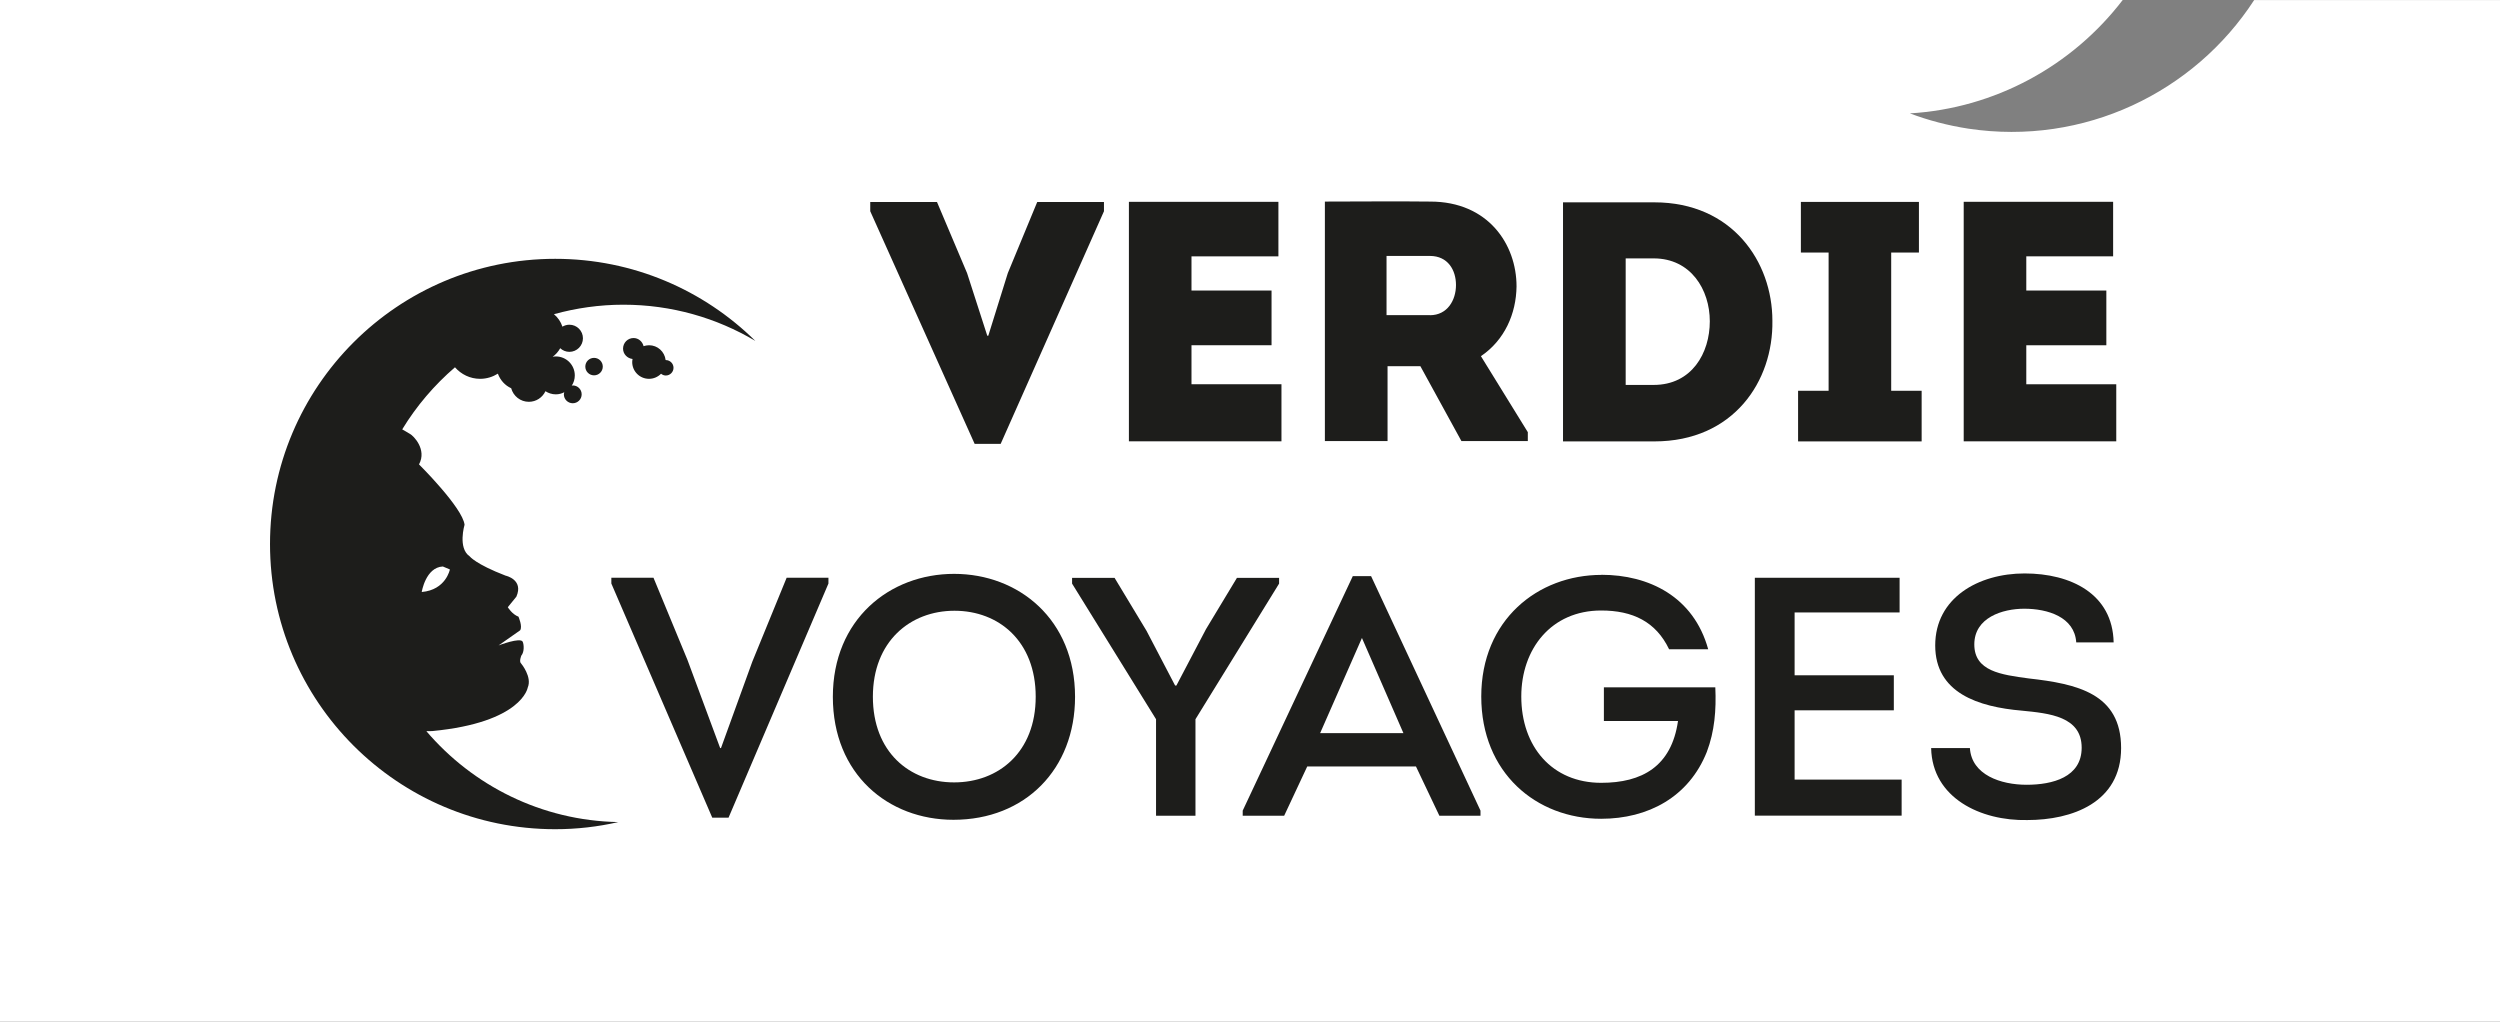
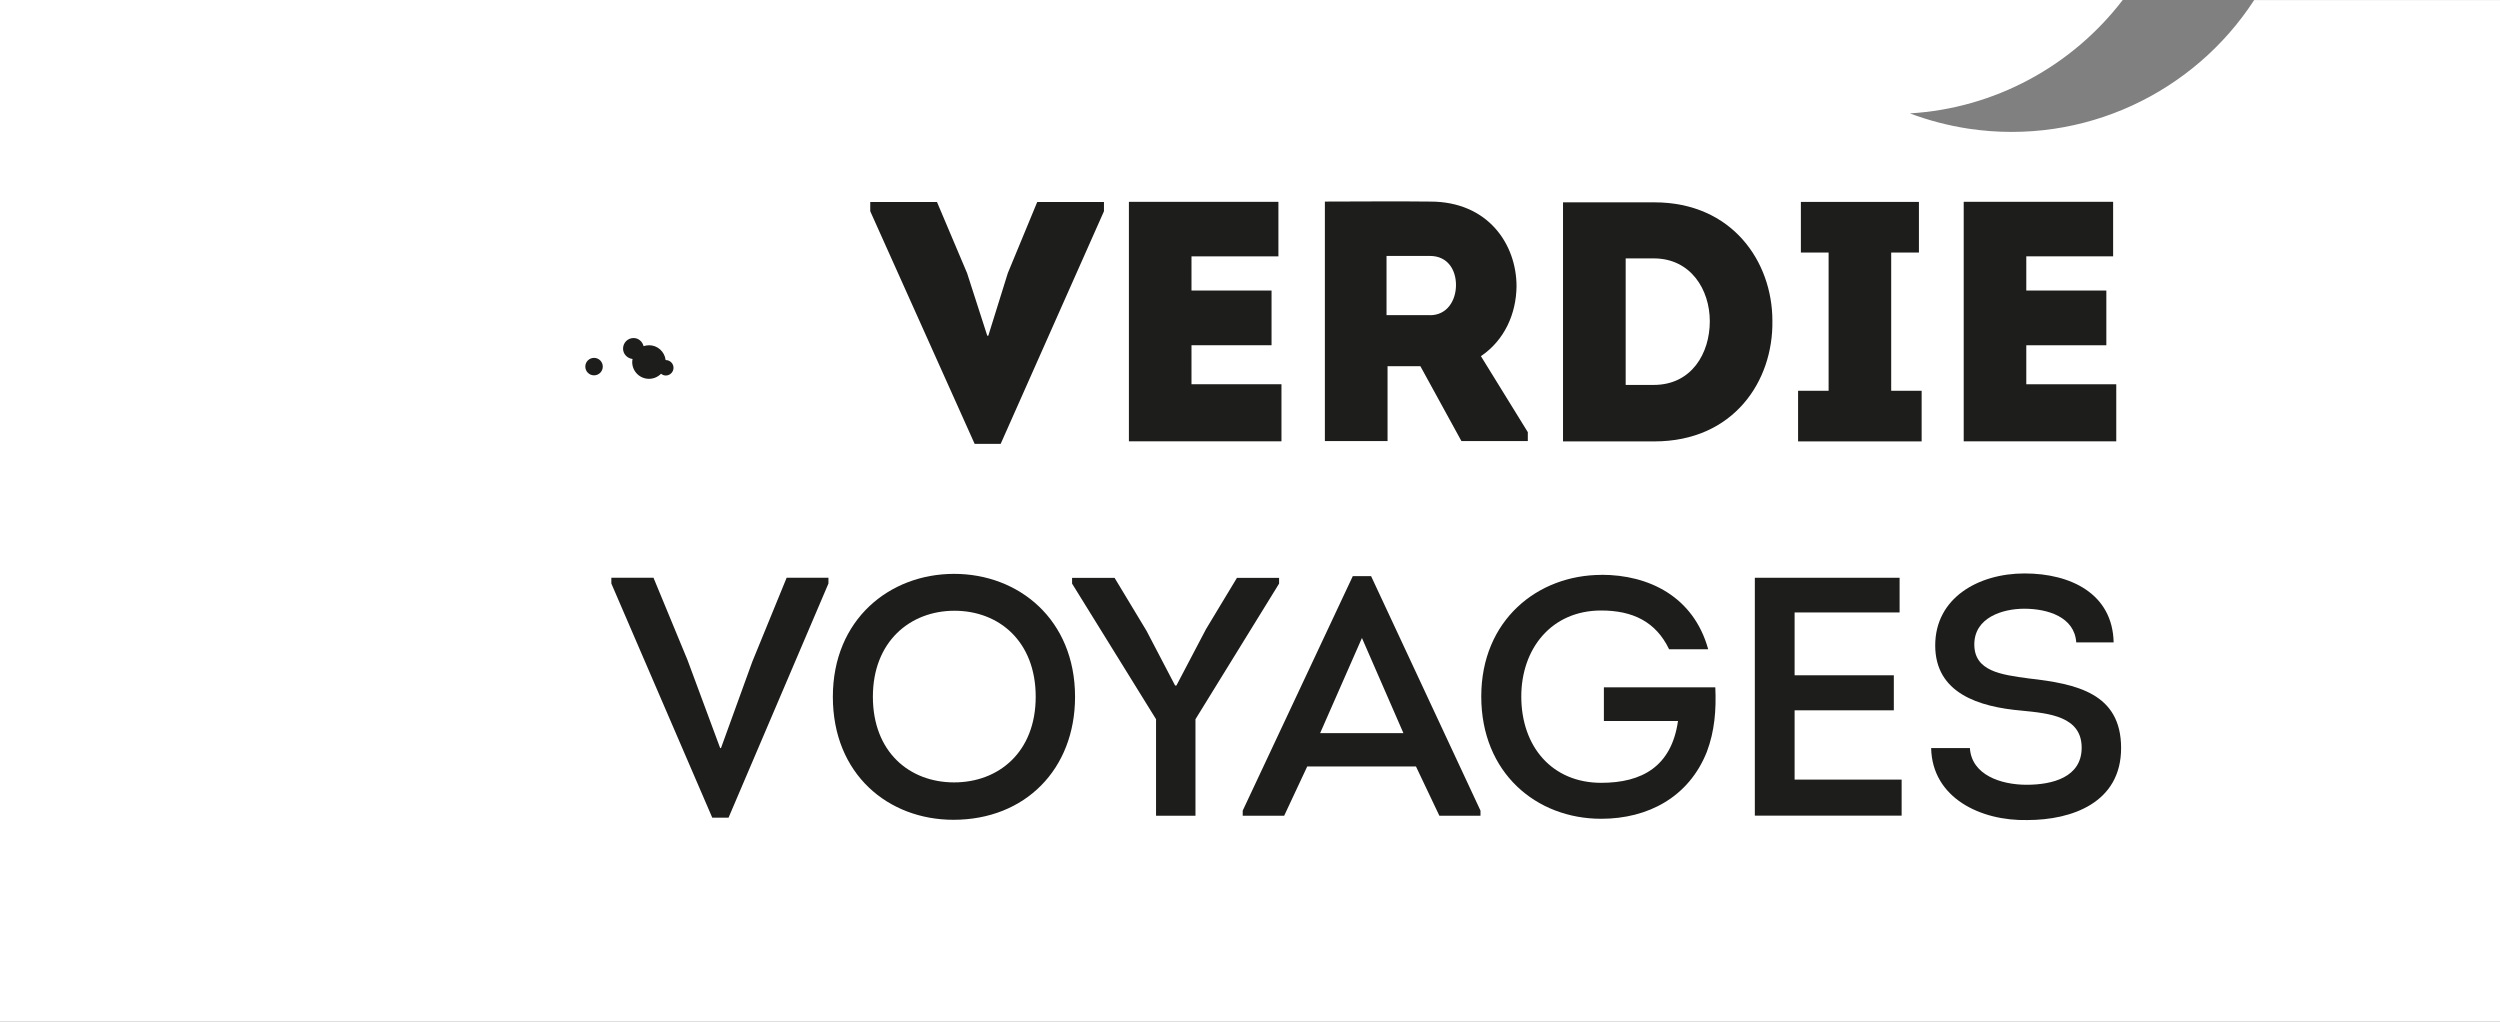
<svg xmlns="http://www.w3.org/2000/svg" id="Calque_1" data-name="Calque 1" viewBox="0 0 294.8 120.47">
  <rect x="0" y="0" width="294.8" height="120.47" fill="#808080" stroke="none" />
  <defs>
    <style>
      .cls-1 {
        fill: #1d1d1b;
      }

      .cls-2 {
        fill: #fff;
      }
    </style>
  </defs>
  <path class="cls-2" d="M265.81.01c-7.05,10.87-20.05,17.22-33.71,15.16-2.4-.37-4.71-.98-6.89-1.8,10.04-.59,19.16-5.61,25.1-13.37H0v120.47h294.8V.01h-29,.01Z" />
  <g>
-     <path class="cls-1" d="M50.27,86.22c.36,0,.69-.01.69-.01,10.62-1.02,11.27-5.13,11.27-5.13.54-1.25-.77-2.83-.77-2.83-.29-.23.02-.95.02-.95.37-.44.3-1.31.16-1.62-.25-.57-2.85.43-2.85.43l2.54-1.78c.32-.43-.19-1.61-.19-1.61-.77-.29-1.26-1.12-1.26-1.12l1.01-1.24c.89-2.03-1.27-2.48-1.27-2.48-3.56-1.37-4.24-2.28-4.24-2.28-1.42-.97-.6-3.72-.6-3.72-.22-2.01-5.37-7.12-5.37-7.12.96-1.76-.66-3.38-1.06-3.59-.05-.02-.61-.37-.92-.54,1.68-2.76,3.79-5.23,6.22-7.32.73.83,1.78,1.36,2.97,1.36.77,0,1.48-.23,2.09-.61.28.77.84,1.39,1.57,1.72.25.92,1.08,1.6,2.08,1.6.87,0,1.61-.51,1.96-1.25.35.23.77.37,1.22.37.36,0,.7-.09,1-.25-.02.08-.05.16-.05.25,0,.58.47,1.05,1.05,1.05s1.05-.47,1.05-1.05-.47-1.05-1.05-1.05c-.04,0-.08.02-.12.03.23-.35.36-.76.36-1.21,0-1.24-1-2.24-2.24-2.24-.13,0-.25.02-.37.04.37-.27.67-.61.89-1.01.28.26.66.43,1.08.43.88,0,1.6-.72,1.6-1.6s-.71-1.6-1.6-1.6c-.3,0-.58.09-.82.23-.19-.58-.54-1.09-1-1.47,2.61-.72,5.35-1.12,8.19-1.12,5.68,0,11,1.56,15.56,4.27-6.07-5.98-14.4-9.68-23.6-9.68-18.57,0-33.63,15.06-33.63,33.63s15.06,33.63,33.63,33.63c2.56,0,5.05-.29,7.44-.84-9.07-.17-17.17-4.31-22.65-10.74v.02h0ZM52.22,66.8l.83.35s-.46,2.41-3.32,2.66c0,0,.46-2.91,2.49-3.01Z" />
    <path class="cls-1" d="M69.02,43.23c0,.57.46,1.03,1.03,1.03s1.03-.46,1.03-1.03-.46-1.03-1.03-1.03-1.03.46-1.03,1.03Z" />
    <path class="cls-1" d="M78.51,42.45h-.02c-.12-.98-.94-1.74-1.96-1.74-.23,0-.44.05-.64.11-.13-.54-.6-.96-1.18-.96-.69,0-1.24.56-1.24,1.25,0,.64.5,1.15,1.12,1.22-.02.12-.04.24-.04.36,0,1.1.89,1.98,1.98,1.98.55,0,1.06-.23,1.42-.6.16.13.35.21.56.21.5,0,.91-.41.91-.91s-.41-.91-.91-.91h0Z" />
  </g>
  <g>
-     <path class="cls-1" d="M85.02,88.21l3.69-10.18,4.05-9.9h4.93v.68l-11.78,27.61h-1.92l-11.9-27.61v-.68h4.97l4.01,9.7,3.85,10.38h.12-.02Z" />
+     <path class="cls-1" d="M85.02,88.21l3.69-10.18,4.05-9.9h4.93v.68l-11.78,27.61h-1.92l-11.9-27.61v-.68h4.97l4.01,9.7,3.85,10.38Z" />
    <path class="cls-1" d="M112.43,96.67c-7.69,0-14.22-5.37-14.22-14.5s6.69-14.5,14.3-14.5,14.26,5.37,14.26,14.5c0,8.54-5.89,14.5-14.34,14.5ZM112.51,92.26c5.25,0,9.62-3.57,9.62-10.1s-4.33-10.14-9.58-10.14-9.62,3.65-9.62,10.14,4.29,10.1,9.58,10.1Z" />
    <path class="cls-1" d="M138.72,80.84l3.49-6.65,3.65-6.05h4.97v.68l-9.86,15.99v11.38h-4.65v-11.38l-9.9-15.99v-.68h5.01l3.77,6.25,3.37,6.45h.16-.01Z" />
    <path class="cls-1" d="M154.15,90.38l-2.72,5.81h-4.89v-.6l12.98-27.65h2.16l12.9,27.65v.6h-4.85l-2.76-5.81h-12.82ZM155.67,86.45h9.82l-4.89-11.22-4.93,11.22Z" />
    <path class="cls-1" d="M188.85,67.78c5.57,0,10.86,2.56,12.58,8.78h-4.61c-1.56-3.25-4.29-4.57-8.01-4.57-5.89,0-9.42,4.53-9.42,10.14,0,5.93,3.65,10.18,9.42,10.18,4.81,0,8.29-1.92,9.06-7.29h-8.74v-3.97h13.14c.12,2.68-.08,5.17-1,7.61-2.12,5.33-6.93,7.89-12.46,7.89-7.65,0-14.14-5.41-14.14-14.42s6.65-14.34,14.19-14.34h0Z" />
    <path class="cls-1" d="M224,72.22h-12.38v7.41h11.7v4.13h-11.7v8.17h12.62v4.25h-17.31v-28.05h17.07v4.09h0Z" />
    <path class="cls-1" d="M232.29,88.21c.2,3.17,3.65,4.33,6.69,4.33s6.49-.88,6.49-4.37c0-3.69-3.81-4.05-7.05-4.37-5.13-.44-10.22-2.08-10.22-7.69s5.09-8.49,10.54-8.49,10.38,2.4,10.5,8.13h-4.41c-.2-3-3.37-3.97-6.13-3.97-2.56,0-5.89,1.04-5.89,4.21s3.17,3.57,6.41,4.01c5.69.64,10.9,1.76,10.9,8.21s-5.81,8.49-11.06,8.49c-5.49.12-11.22-2.6-11.34-8.49,0,0,4.57,0,4.57,0Z" />
  </g>
  <g>
    <path class="cls-1" d="M116.54,39.59l2.3-7.38,3.47-8.39h7.87v1.09l-12.18,27.43h-3.07l-12.31-27.43v-1.09h7.87l3.55,8.39,2.38,7.38h.12,0Z" />
    <path class="cls-1" d="M150.75,30.23h-10.25v4.03h9.44v6.45h-9.44v4.6h10.61v6.73h-17.99v-28.24h17.63v6.42h0Z" />
    <path class="cls-1" d="M180.16,50.97v1.04h-7.83l-4.84-8.83h-3.87v8.83h-7.39v-28.24c4.2,0,8.27-.05,12.43,0,6.82,0,10.17,5.04,10.17,10-.04,3.23-1.41,6.34-4.2,8.23l5.53,8.96h0ZM168.62,37.17c2.06,0,3.07-1.78,3.07-3.56s-.97-3.43-3.07-3.43h-5.12v6.98h5.12Z" />
    <path class="cls-1" d="M195.08,23.86c9.2,0,13.92,7.02,13.92,13.96.12,7.1-4.56,14.23-13.92,14.23h-10.77v-28.19h10.77ZM195.01,45.39c4.48,0,6.61-3.75,6.61-7.5s-2.25-7.42-6.61-7.42h-3.31v14.92h3.31Z" />
    <path class="cls-1" d="M226.6,46.08v5.97h-14.57v-5.97h3.6v-16.3h-3.27v-5.97h13.92v5.97h-3.27v16.3h3.59Z" />
    <path class="cls-1" d="M249.18,30.23h-10.24v4.03h9.44v6.45h-9.44v4.6h10.61v6.73h-17.99v-28.24h17.62v6.42h0Z" />
  </g>
</svg>